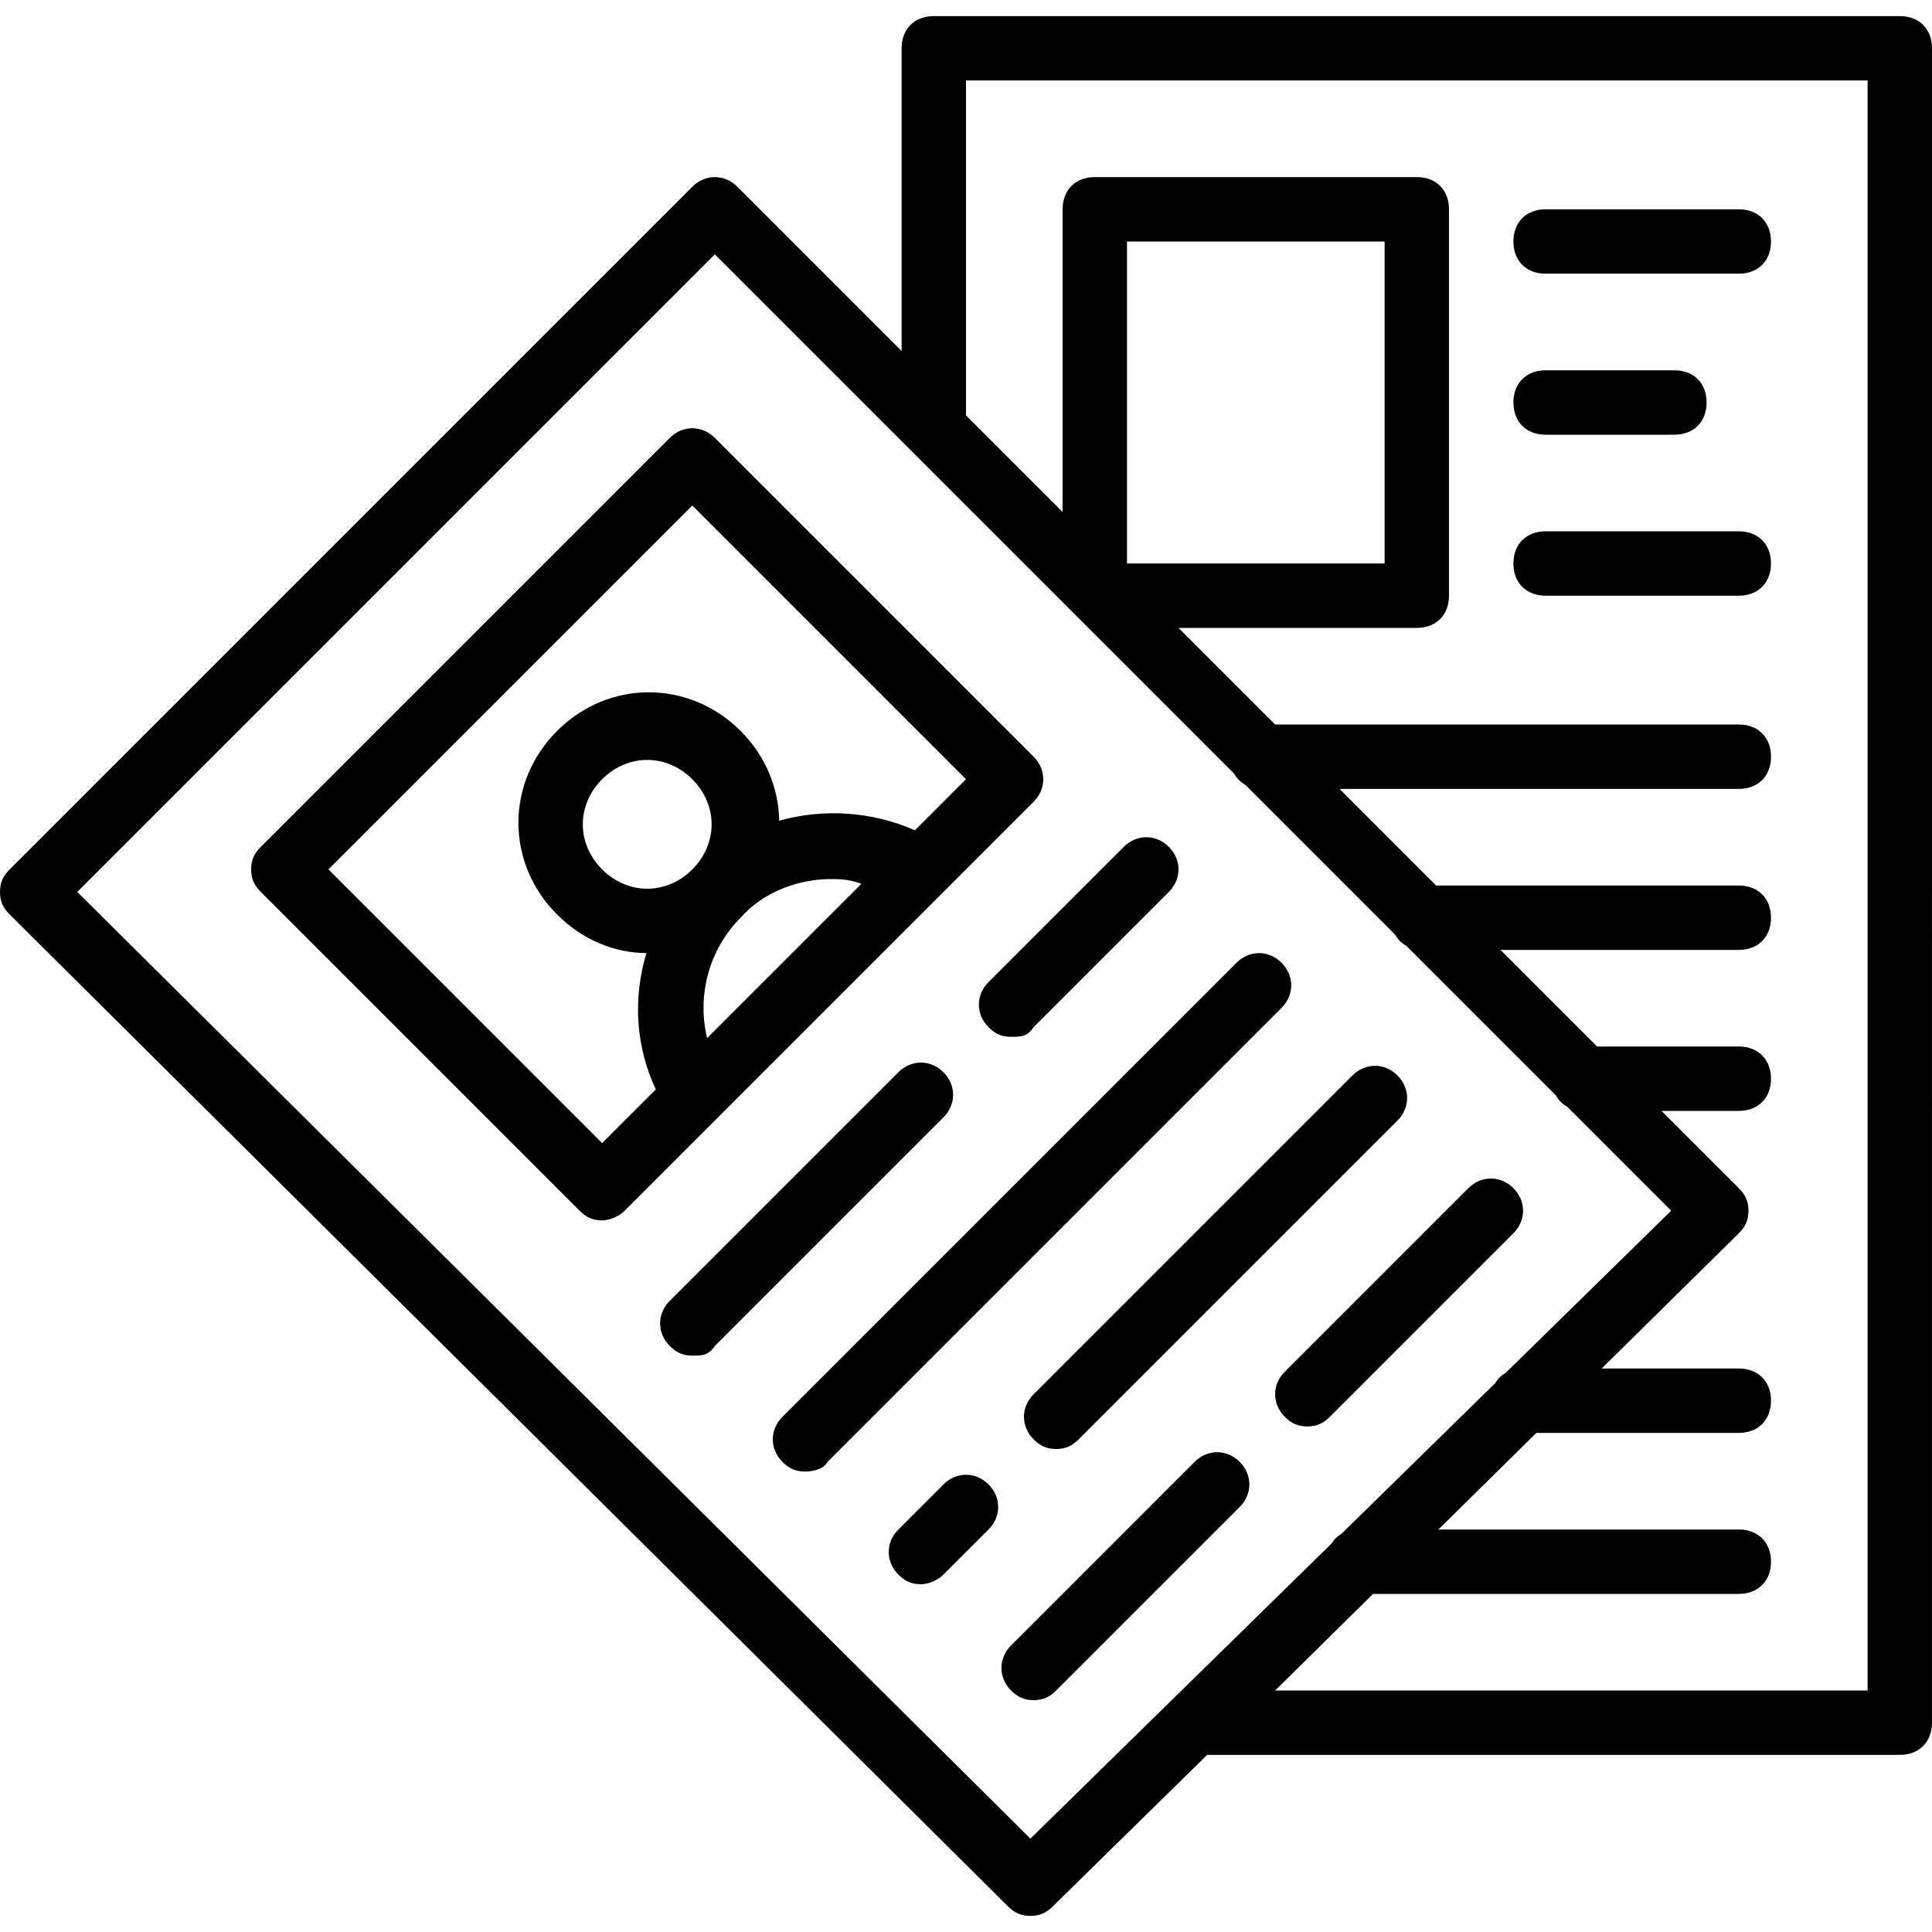
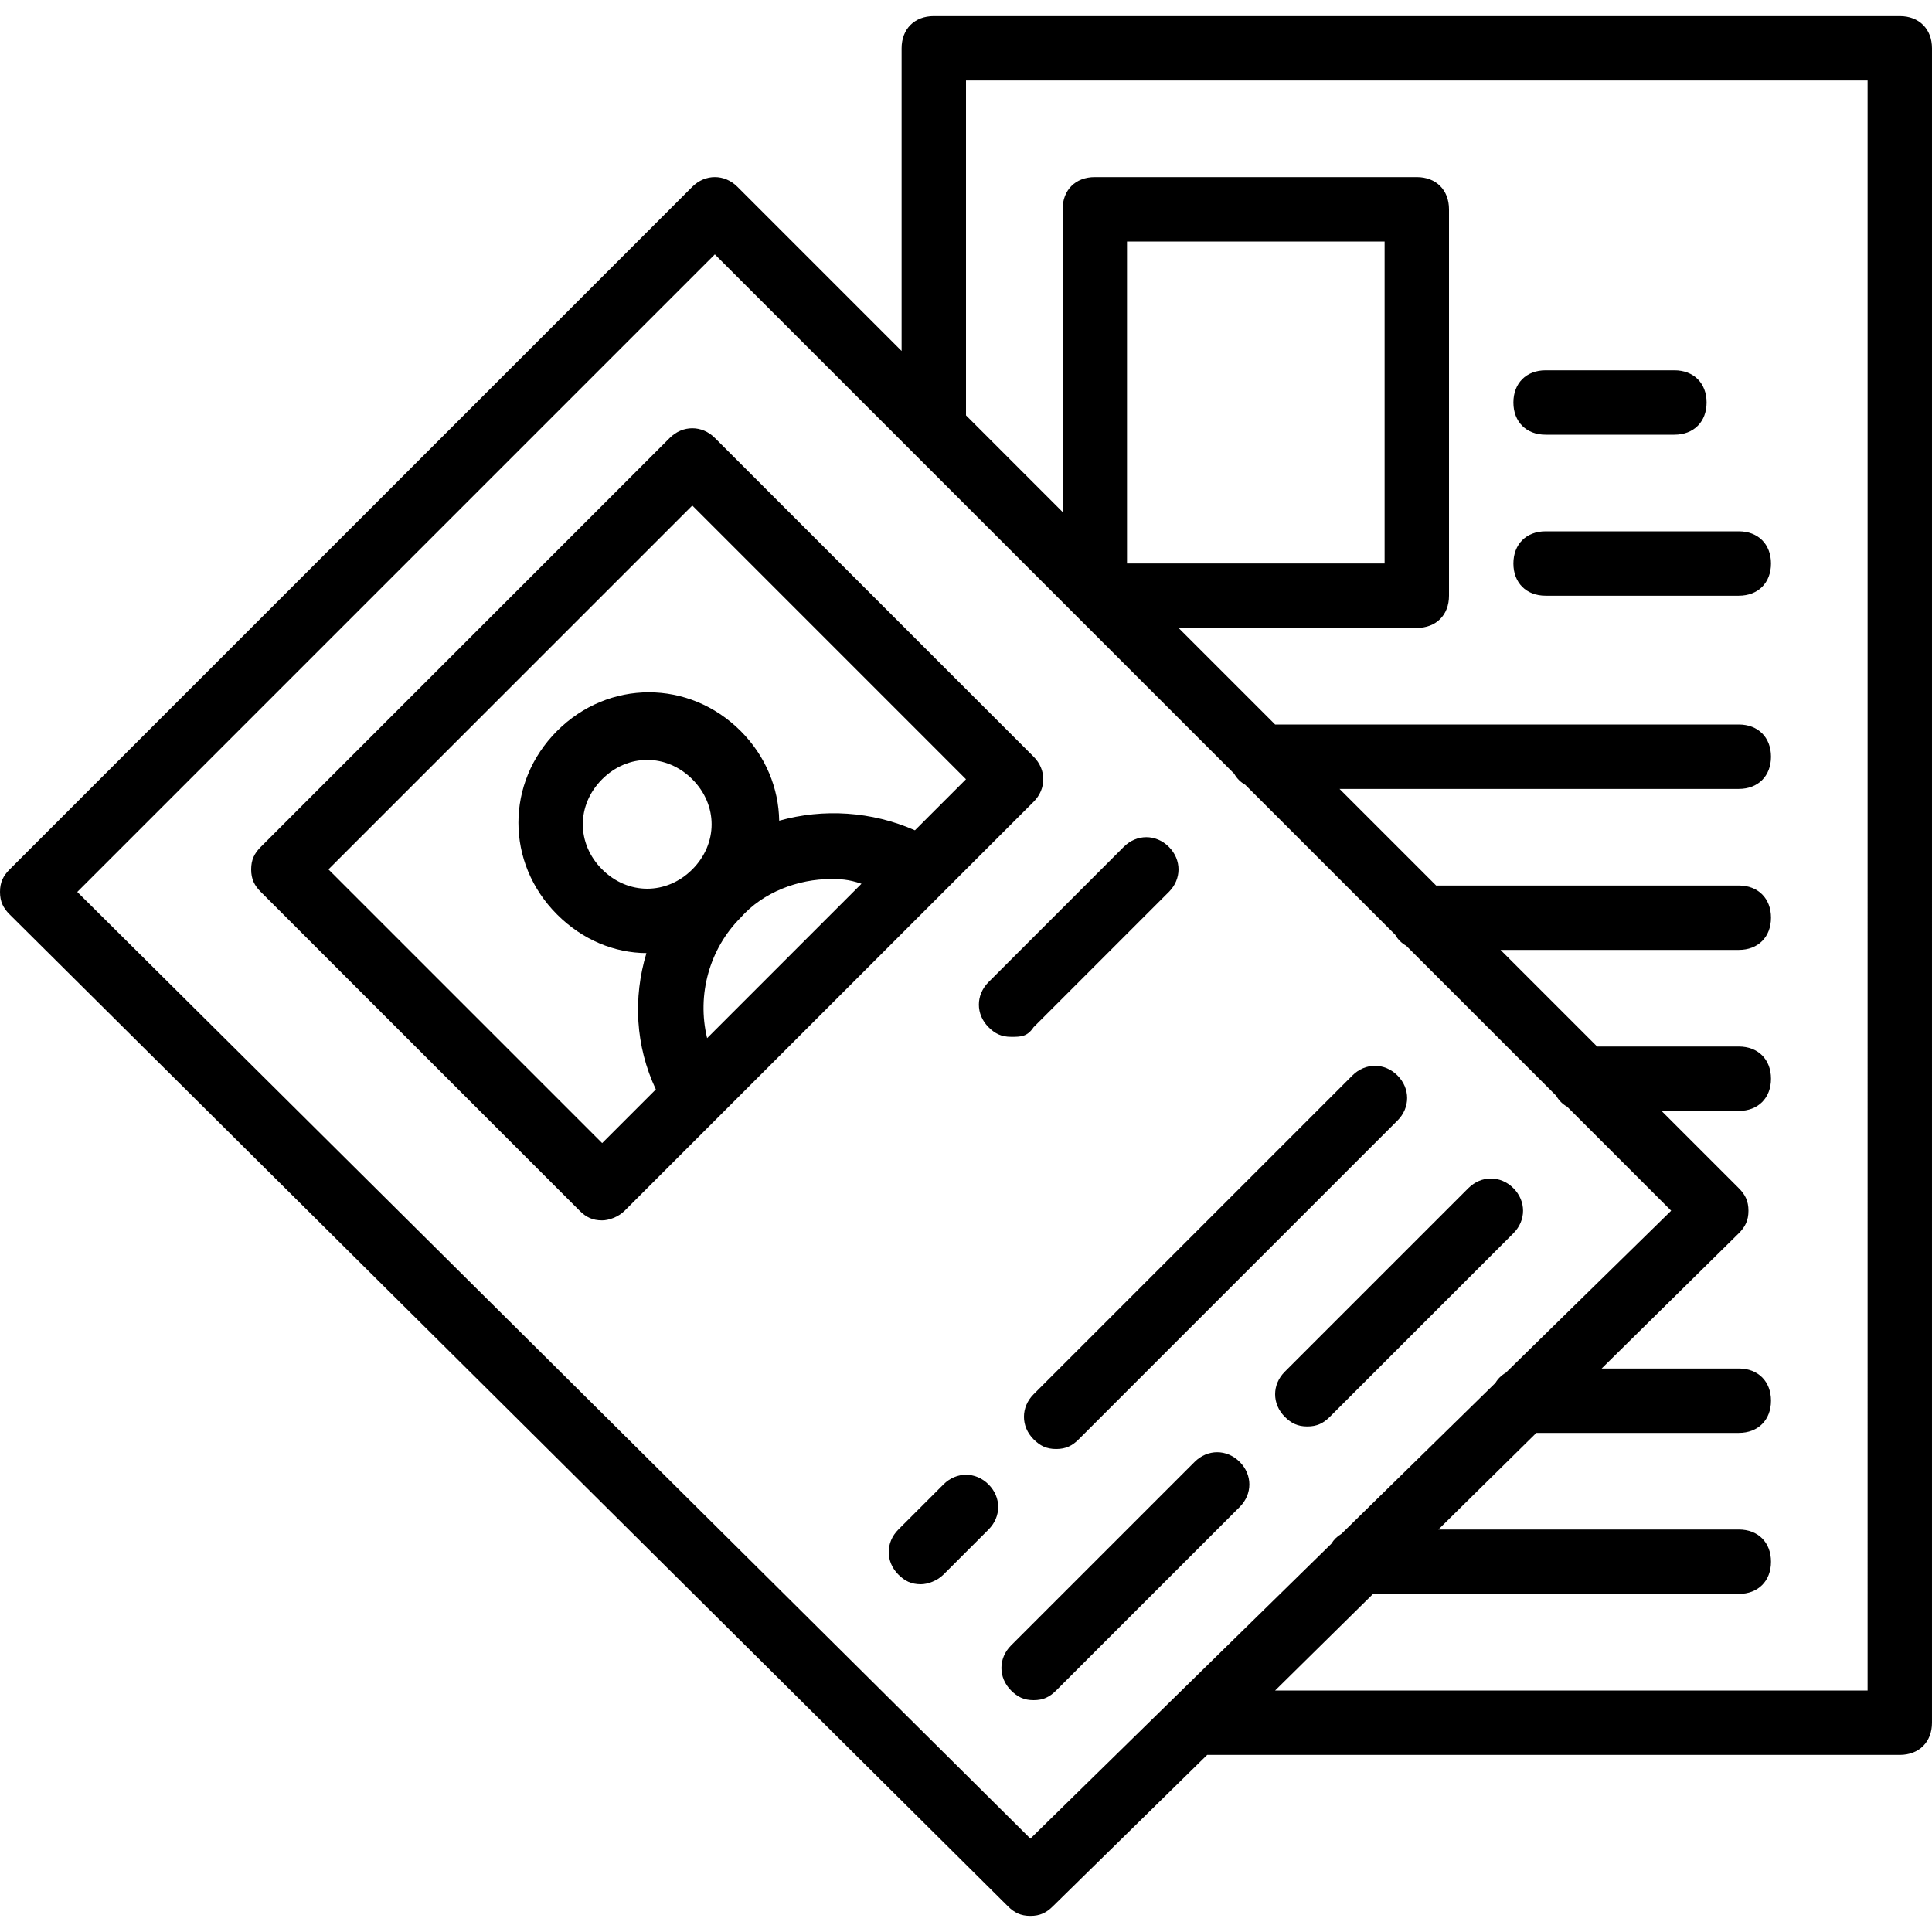
<svg xmlns="http://www.w3.org/2000/svg" fill="#000000" height="800px" width="800px" version="1.1" id="Layer_1" viewBox="0 0 512 512" xml:space="preserve">
  <g transform="translate(1 1)">
    <g>
      <g>
        <path d="M272.92,199.533l-84.48-84.48c-3.413-3.413-8.533-3.413-11.947,0L68.12,223.427c-1.707,1.707-2.56,3.413-2.56,5.973     s0.853,4.267,2.56,5.973l84.48,84.48c1.707,1.707,3.413,2.56,5.973,2.56c1.707,0,4.267-0.853,5.973-2.56L272.92,211.48     C276.333,208.067,276.333,202.947,272.92,199.533z M195.267,242.2c5.973-6.827,15.36-10.24,23.893-10.24     c2.298,0,4.608,0.011,8.141,1.246l-40.908,40.908C183.605,262.566,187.057,250.409,195.267,242.2z M158.573,229.4     c-6.827-6.827-6.827-17.067,0-23.893c3.413-3.413,7.68-5.12,11.947-5.12s8.533,1.707,11.947,5.12     c6.827,6.827,6.827,17.067,0,23.893S165.4,236.227,158.573,229.4z M241.468,219.039c-11.431-5.03-24.247-5.838-35.974-2.543     c-0.135-8.569-3.539-17.101-10.227-23.789c-13.653-13.653-34.987-13.653-48.64,0c-13.653,13.653-13.653,34.987,0,48.64     c6.771,6.771,15.22,10.179,23.683,10.235c-3.581,11.846-2.922,24.617,2.494,36.122l-14.23,14.23L86.04,229.4l96.427-96.427     L255,205.507L241.468,219.039z" />
-         <path d="M249.027,283.16c-3.413-3.413-8.533-3.413-11.947,0l-60.587,60.587c-3.413,3.413-3.413,8.533,0,11.947     c1.707,1.707,3.413,2.56,5.973,2.56s4.267,0,5.973-2.56l60.587-60.587C252.44,291.693,252.44,286.573,249.027,283.16z" />
        <path d="M260.973,271.213c1.707,1.707,3.413,2.56,5.973,2.56c2.56,0,4.267,0,5.973-2.56l35.84-35.84     c3.413-3.413,3.413-8.533,0-11.947s-8.533-3.413-11.947,0l-35.84,35.84C257.56,262.68,257.56,267.8,260.973,271.213z" />
-         <path d="M338.627,254.147c-3.413-3.413-8.533-3.413-11.947,0l-120.32,120.32c-3.413,3.413-3.413,8.533,0,11.947     c1.707,1.707,3.413,2.56,5.973,2.56c2.56,0,5.12-0.853,5.973-2.56l120.32-120.32C342.04,262.68,342.04,257.56,338.627,254.147z" />
        <path d="M272.92,380.44c1.707,1.707,3.413,2.56,5.973,2.56c2.56,0,4.267-0.853,5.973-2.56l84.48-84.48     c3.413-3.413,3.413-8.533,0-11.947c-3.413-3.413-8.533-3.413-11.947,0l-84.48,84.48     C269.507,371.907,269.507,377.027,272.92,380.44z" />
        <path d="M249.027,392.387l-11.947,11.947c-3.413,3.413-3.413,8.533,0,11.947c1.707,1.707,3.413,2.56,5.973,2.56     c1.707,0,4.267-0.853,5.973-2.56l11.947-11.947c3.413-3.413,3.413-8.533,0-11.947S252.44,388.973,249.027,392.387z" />
        <path d="M315.587,386.413l-48.64,48.64c-3.413,3.413-3.413,8.533,0,11.947c1.707,1.707,3.413,2.56,5.973,2.56     s4.267-0.853,5.973-2.56l48.64-48.64c3.413-3.413,3.413-8.533,0-11.947C324.12,383,319,383,315.587,386.413z" />
        <path d="M400.067,325.827c3.413-3.413,3.413-8.533,0-11.947c-3.413-3.413-8.533-3.413-11.947,0l-48.64,48.64     c-3.413,3.413-3.413,8.533,0,11.947c1.707,1.707,3.413,2.56,5.973,2.56c2.56,0,4.267-0.853,5.973-2.56L400.067,325.827z" />
-         <path d="M408.6,71.533h51.2c5.12,0,8.533-3.413,8.533-8.533s-3.413-8.533-8.533-8.533h-51.2c-5.12,0-8.533,3.413-8.533,8.533     S403.48,71.533,408.6,71.533z" />
        <path d="M408.6,156.867h51.2c5.12,0,8.533-3.413,8.533-8.533s-3.413-8.533-8.533-8.533h-51.2c-5.12,0-8.533,3.413-8.533,8.533     S403.48,156.867,408.6,156.867z" />
        <path d="M408.6,114.2h34.133c5.12,0,8.533-3.413,8.533-8.533c0-5.12-3.413-8.533-8.533-8.533H408.6     c-5.12,0-8.533,3.413-8.533,8.533C400.067,110.787,403.48,114.2,408.6,114.2z" />
        <path d="M502.467,3.267h-256c-5.12,0-8.533,3.413-8.533,8.533v80.213l-43.52-43.52c-3.413-3.413-8.533-3.413-11.947,0L1.56,229.4     c-1.707,1.707-2.56,3.413-2.56,5.973s0.853,4.267,2.56,5.973l264.533,262.827c1.707,1.707,3.413,2.56,5.973,2.56     c2.56,0,4.267-0.853,5.973-2.56l40.874-40.107h183.552c5.12,0,8.533-3.413,8.533-8.533V11.8     C511,6.68,507.587,3.267,502.467,3.267z M272.067,486.253L19.48,235.373l168.96-168.96l52.053,52.053c0,0,0,0,0,0l85.58,85.58     c0.689,1.239,1.681,2.231,2.92,2.92l39.746,39.746c0.689,1.239,1.681,2.232,2.92,2.92l39.746,39.746     c0.689,1.239,1.681,2.231,2.92,2.92l27.553,27.553l-0.08,0.079l-43.751,42.872c-1.144,0.65-2.074,1.562-2.745,2.689     L354.476,405.5c-1.104,0.639-2.006,1.522-2.664,2.61L272.067,486.253z M493.933,447H336.92l25.961-25.6H459.8     c5.12,0,8.533-3.413,8.533-8.533c0-5.12-3.413-8.533-8.533-8.533h-79.612l25.961-25.6H459.8c5.12,0,8.533-3.413,8.533-8.533     s-3.413-8.533-8.533-8.533h-36.345l36.345-35.84c1.707-1.707,2.56-3.413,2.56-5.973s-0.853-4.267-2.56-5.973l-20.48-20.48h20.48     c5.12,0,8.533-3.413,8.533-8.533s-3.413-8.533-8.533-8.533h-37.547l-25.6-25.6H459.8c5.12,0,8.533-3.413,8.533-8.533     s-3.413-8.533-8.533-8.533h-80.213l-25.6-25.6H459.8c5.12,0,8.533-3.413,8.533-8.533S464.92,191,459.8,191H336.92l-25.6-25.6     h63.147c5.12,0,8.533-3.413,8.533-8.533v-102.4c0-5.12-3.413-8.533-8.533-8.533h-85.333c-5.12,0-8.533,3.413-8.533,8.533v80.213     l-25.6-25.6V20.333h238.933V447z M297.667,148.333V63h68.267v85.333H297.667z" />
      </g>
    </g>
  </g>
</svg>